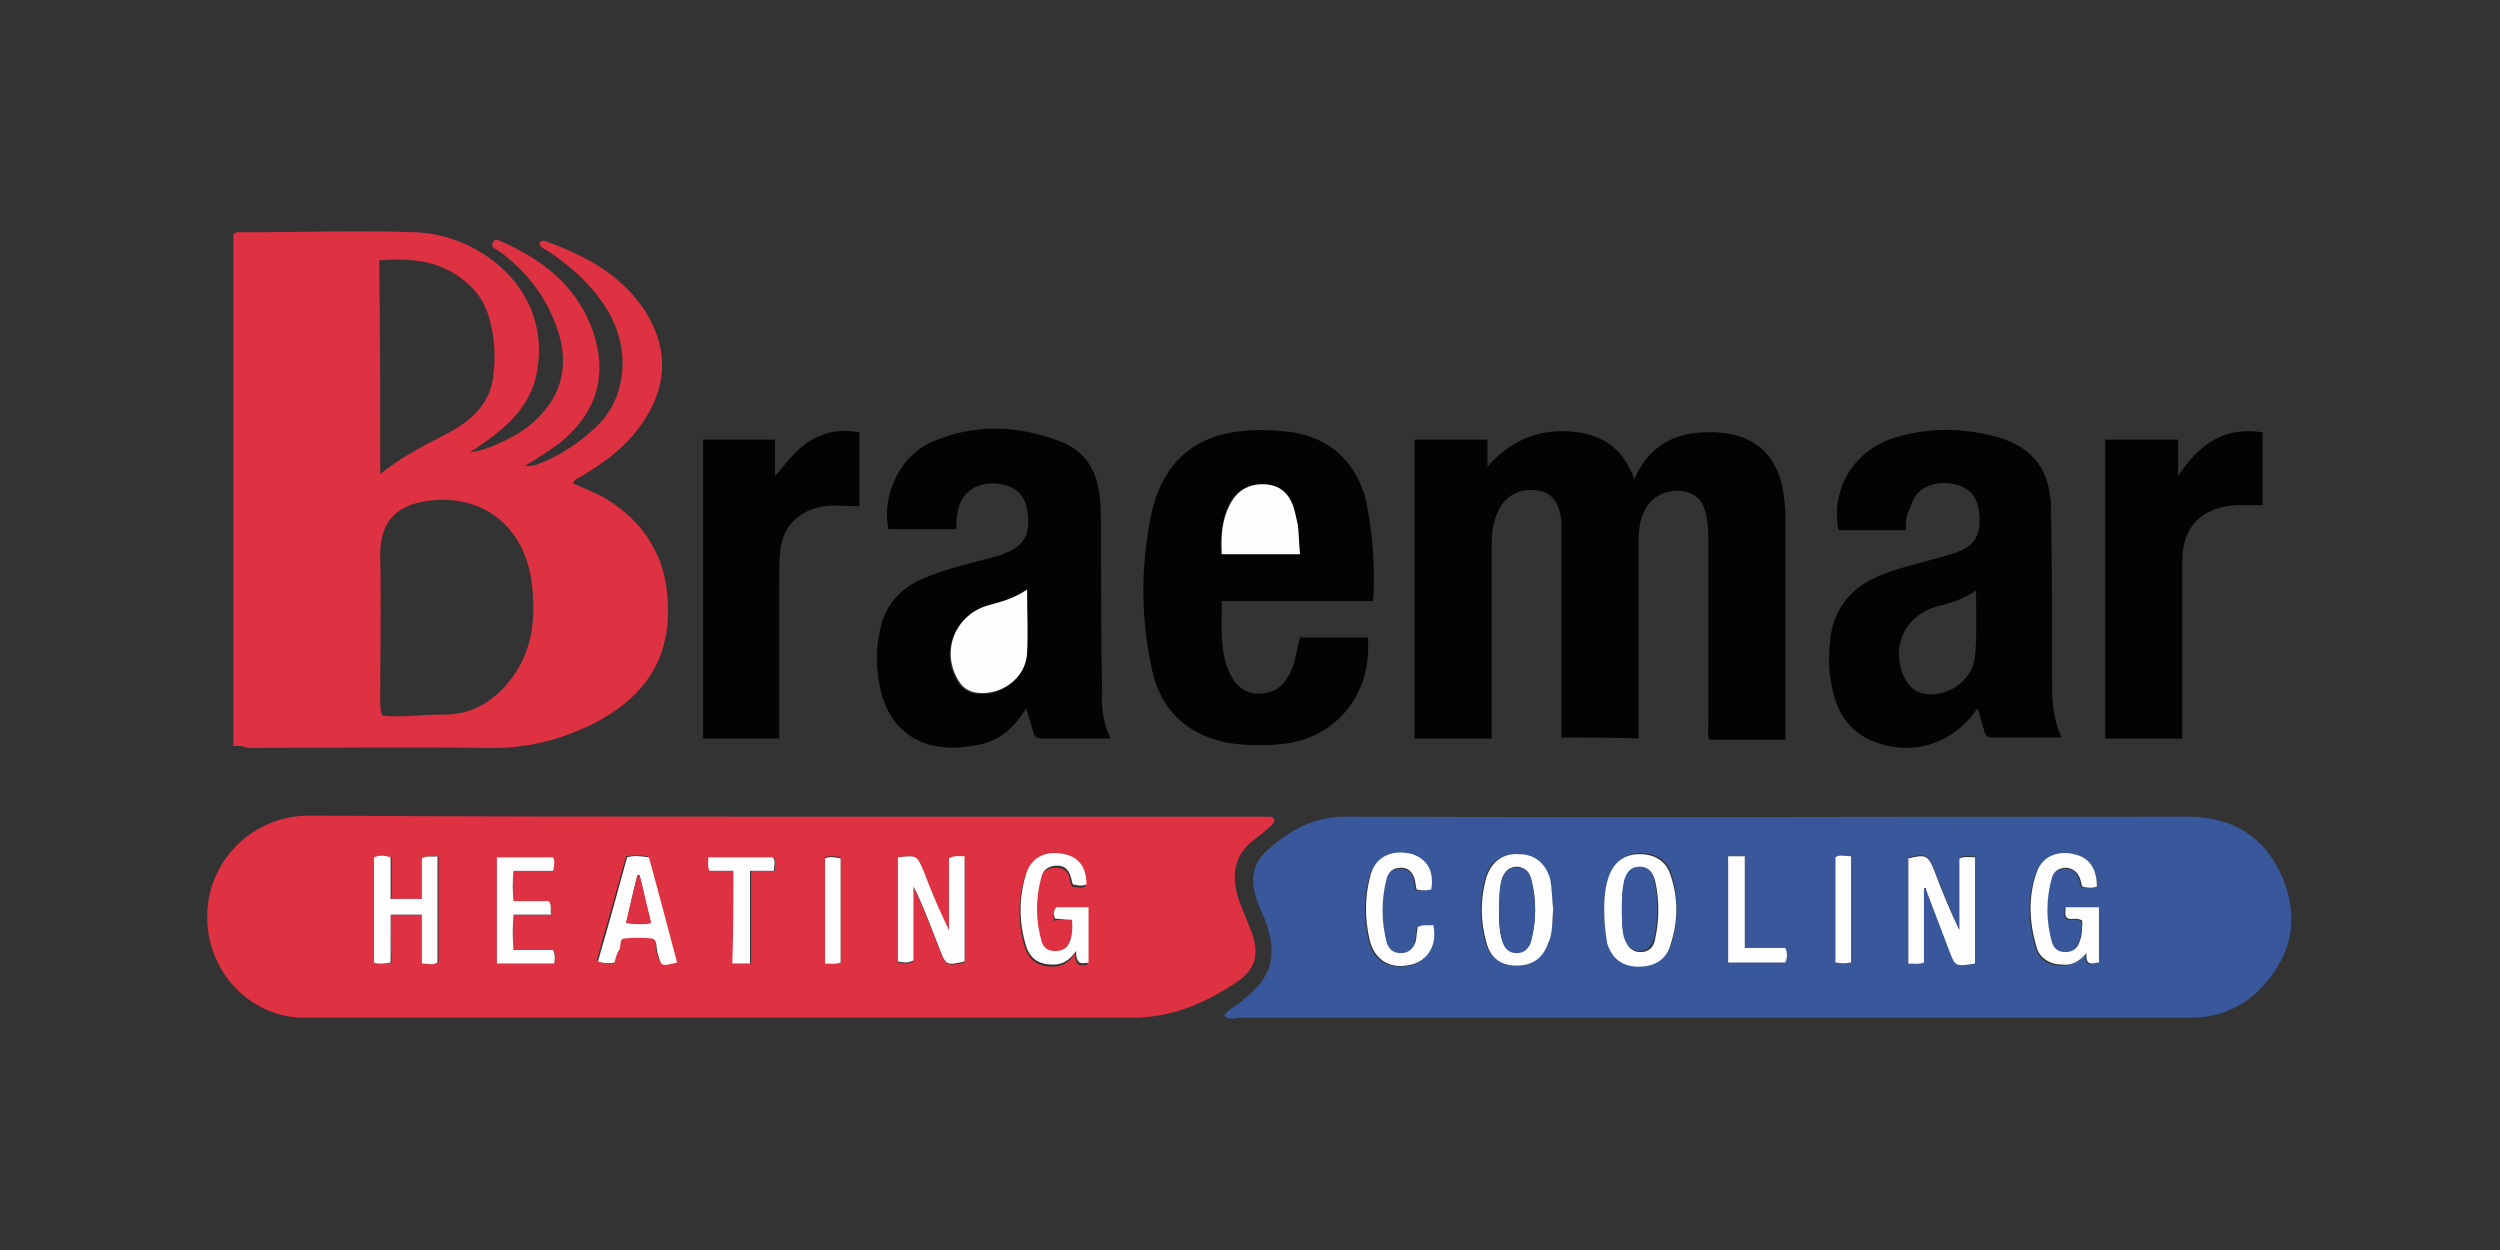
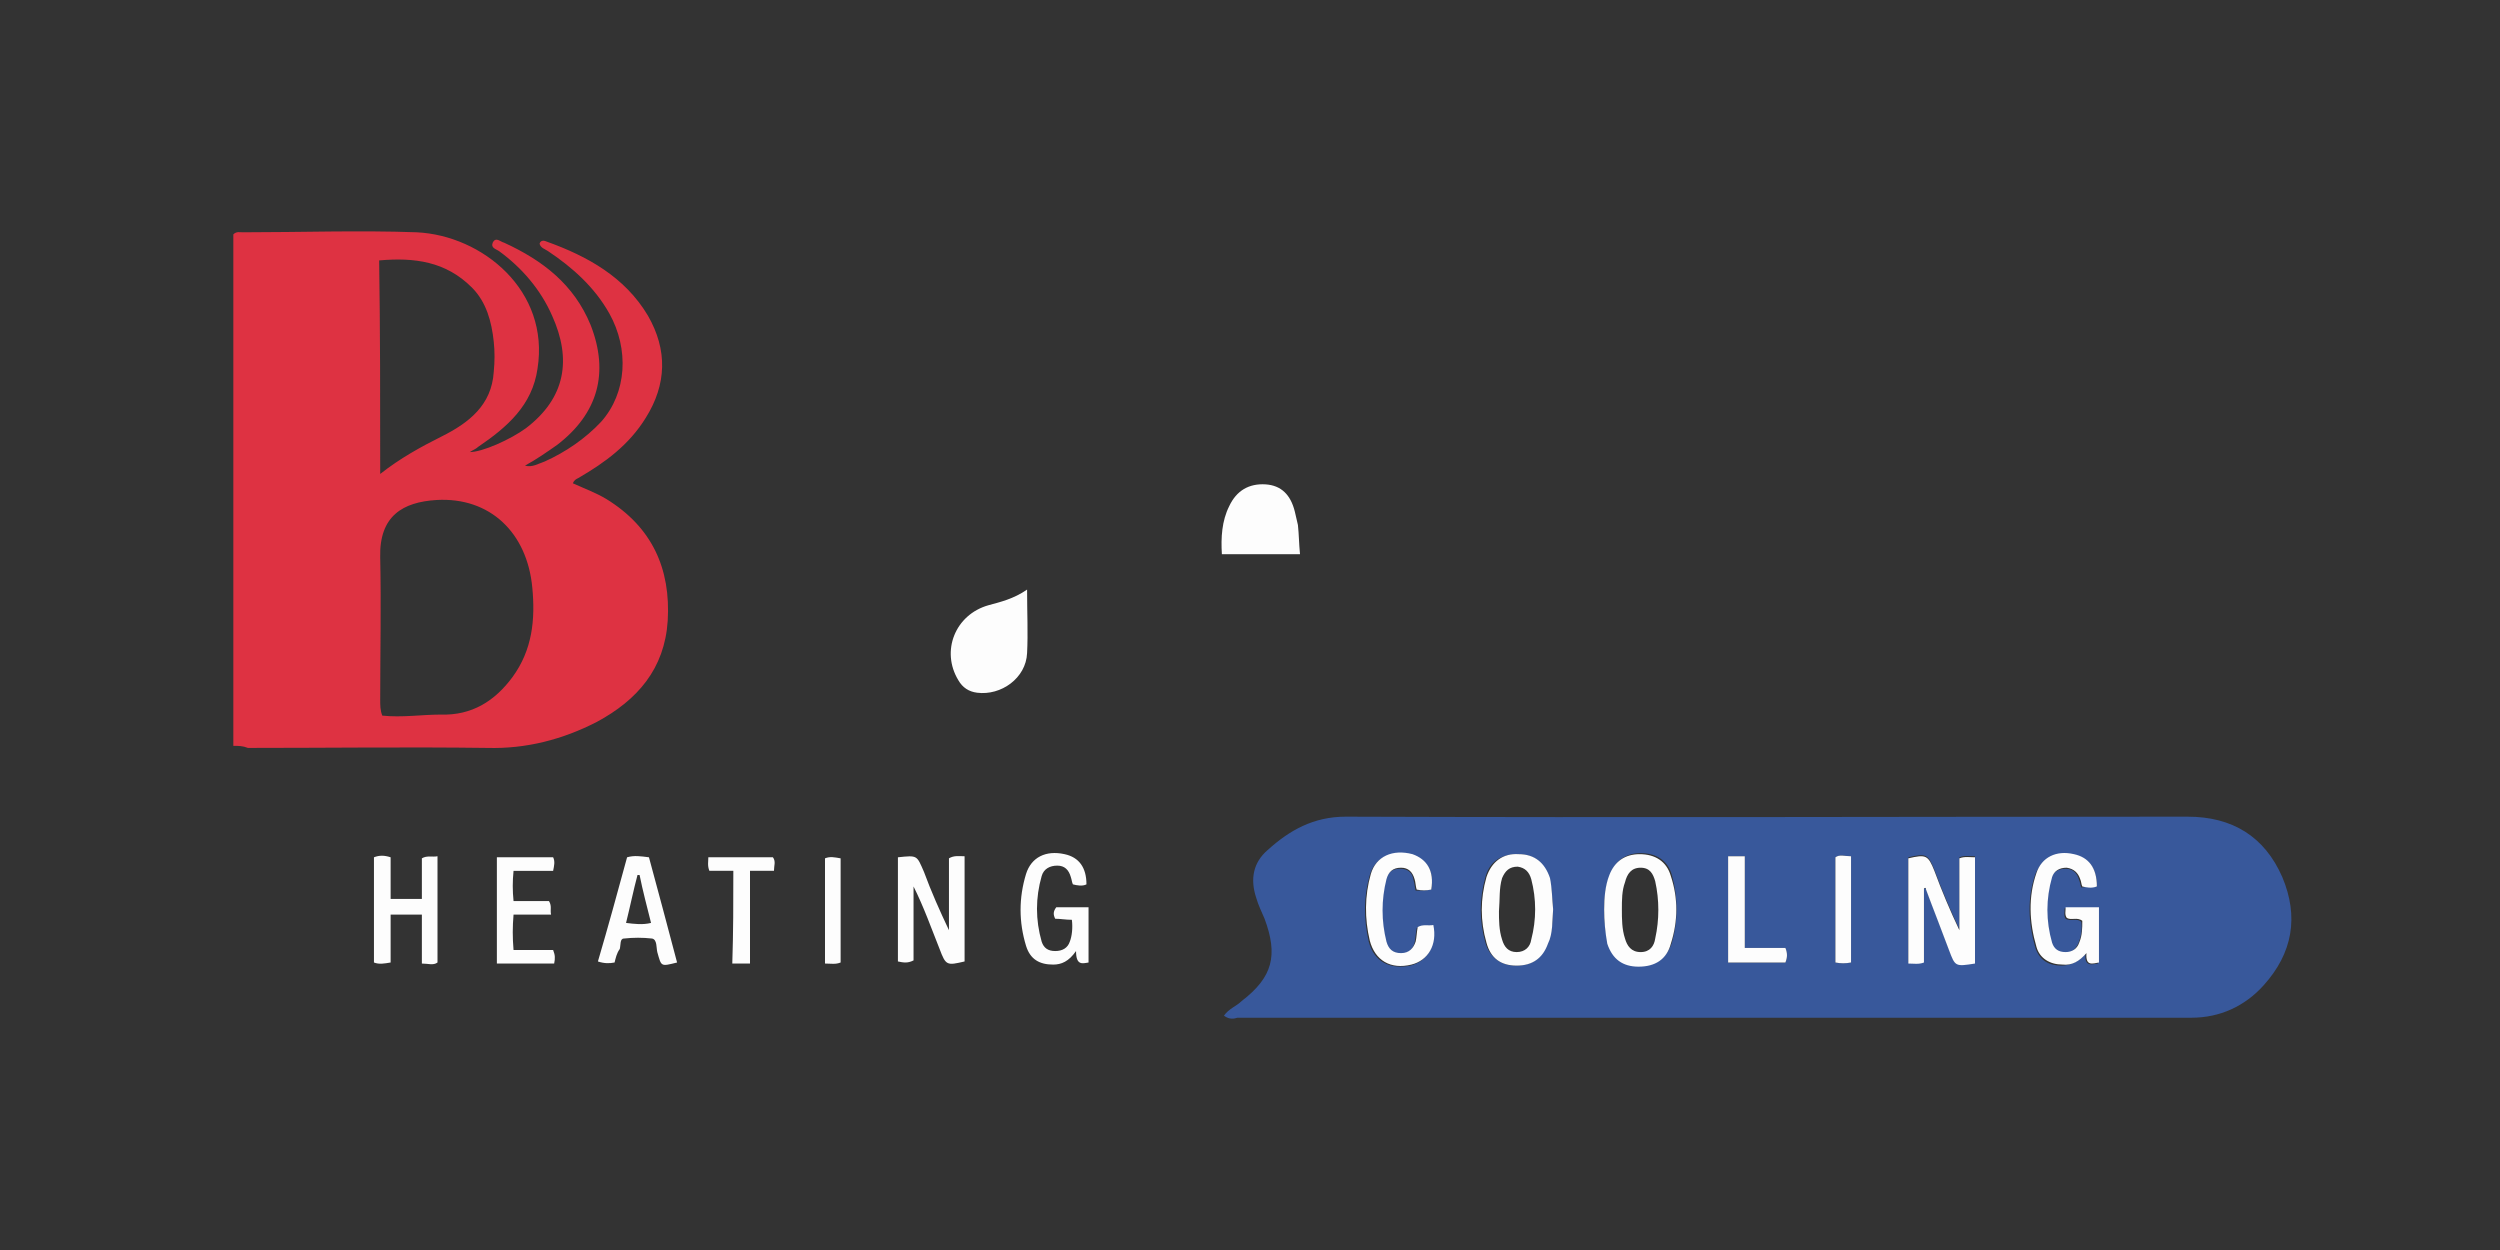
<svg xmlns="http://www.w3.org/2000/svg" version="1.1" id="Layer_1" x="0" y="0" viewBox="0 0 240 120" xml:space="preserve">
  <rect x="0" y="0" width="240" height="120" fill="#333333" stroke="none" />
  <style>.st0{fill:#de3242}.st1{fill:#38589b}.st2{fill:#030303}.st3{fill:#fdfdfd}</style>
-   <path class="st0" d="M75.4 78.4H121.7c.2 0 .5 0 .6.2.1.3-.1.5-.3.7-.5.4-1 .9-1.6 1.3-2.1 1.6-2.2 3.7-1.4 6l1.2 3c.7 2.1.3 3.5-1.5 4.7-3 2-6.2 3.4-10 3.4H29.2c-5.1 0-9.2-4.3-9.3-9.4-.2-5.3 4.1-10.1 10-10 15.3.1 30.4.1 45.5.1zm10.8 3.9v10.1c.5.1.9.2 1.5-.1v-7.1c1 2 1.7 4 2.5 6 .6 1.5.7 1.6 2.4 1.2V82.3c-.5 0-1-.2-1.5.2v6.9c-1-1.8-1.7-3.7-2.4-5.6-.7-1.7-.6-1.7-2.5-1.5zm-48.7 5.5h3.1v4.7c.6 0 1.1.2 1.5-.1V82.2c-.5 0-1-.1-1.5.2v3.9h-3v-4c-.6-.1-1.1-.2-1.6 0v10.1c.5.2 1 .1 1.6 0-.1-1.5-.1-3.1-.1-4.6zm65.4.5c.1.8 0 1.6-.3 2.3-.3.6-.8.9-1.4.9-.6 0-1.1-.3-1.3-.9-.6-2.1-.6-4.2 0-6.3.2-.7.7-1 1.5-1 .7 0 1.2.4 1.3 1.1 0 .2.1.4.2.7.5.1.9.2 1.3 0 0-1.6-.7-2.6-2.1-2.9-1.8-.4-3.2.3-3.7 1.9-.7 2.3-.7 4.6 0 6.9.4 1.2 1.3 1.8 2.6 1.8.9 0 1.6-.3 2.2-1.3 0 1.4.6 1.2 1.2 1.1v-5.3H101.3c-.2.4-.2.7-.1 1.1.6-.2 1.1-.1 1.7-.1zM59 92.4c.1-.5.2-.9.4-1.4.1-.3 0-.9.4-1 .9-.1 1.8-.2 2.7 0 .6.1.4.8.5 1.3.4 1.4.4 1.4 1.9 1-.9-3.4-1.8-6.7-2.7-10.1-.8-.1-1.4-.1-2.1 0-.9 3.3-1.9 6.7-2.8 10 .7.4 1.2.3 1.7.2zm-9.7-4.6h3.6c-.1-.5.1-.9-.2-1.3h-3.4c-.1-1-.1-1.9 0-2.9h3.8c.1-.5.1-.9 0-1.3h-5.4v10.2h5.5c.1-.4.2-.8-.1-1.3h-3.8c-.1-1.2-.1-2.2 0-3.4zm21.1-4.2v8.9h1.7v-8.9h2.3c0-.5.1-.9-.1-1.3h-6.2c0 .5-.1.8.1 1.3h2.2zm10.3 8.8V82.3c-.5-.1-1-.2-1.5 0v10.1c.5.1 1 .1 1.5 0z" />
  <path class="st1" d="M117.5 97.5c.5-.7 1.2-.9 1.7-1.4 3-2.3 3.5-4.4 2.2-7.9-.3-.7-.6-1.3-.8-2-.6-1.8-.3-3.4 1.1-4.6 2.1-1.9 4.4-3.2 7.5-3.2 26.9.1 53.9 0 80.8 0 4.3 0 7.4 1.9 9.1 5.8 1.6 3.8 1 7.3-1.8 10.4-1.8 2-4.2 3.1-6.9 3.1h-91.6c-.3.1-.8.2-1.3-.2zm67.2-12.2h.2c.7 1.9 1.5 3.9 2.2 5.8.6 1.6.6 1.6 2.5 1.3V82.2c-.5 0-1-.1-1.5.1v6.9c-.9-1.9-1.7-3.8-2.4-5.7-.6-1.5-.8-1.6-2.5-1.2v10.1c.5.1 1 .1 1.5-.1v-7zm16.6-.2c0-1.8-.8-2.7-2.3-3-1.6-.3-3 .3-3.6 1.8-.8 2.3-.7 4.7 0 7.1.4 1.2 1.3 1.7 2.5 1.7.9 0 1.6-.4 2.3-1.1-.1 1.2.6 1 1.2.9v-5.3h-3.2c0 .4-.1.7.1 1 .5.3 1.1-.1 1.5.3.1.7 0 1.4-.3 2.1-.3.6-.7.9-1.3.9-.7 0-1.1-.3-1.3-.9-.6-2.1-.6-4.2 0-6.3.2-.6.7-.9 1.4-.9s1.1.4 1.3 1.1c.1.2.1.5.2.7.6-.1 1 0 1.5-.1zM154 87.3c0 1.1.1 2.2.4 3.2.5 1.4 1.5 2.2 3 2.2s2.6-.7 3.1-2.2c.6-2.1.6-4.3 0-6.5-.4-1.4-1.5-2.1-3-2.1-1.4 0-2.4.7-2.9 2-.5 1.2-.6 2.3-.6 3.4zm-4.9 0c-.1-1-.1-2-.4-3-.5-1.5-1.4-2.3-3-2.3s-2.7.7-3.1 2.2c-.6 2.1-.6 4.2 0 6.3.4 1.4 1.5 2.2 2.9 2.2 1.5 0 2.5-.6 3-2.1.6-1 .5-2.2.6-3.3zm-11.7-1.9c.3-1.8-.4-2.9-1.9-3.3-1.9-.5-3.5.2-4 1.9-.6 2.1-.6 4.2-.1 6.4.5 1.9 2 2.7 4 2.3 1.6-.4 2.5-1.9 2.1-3.8-.5.1-1-.2-1.5.2-.1.5-.1.9-.2 1.4-.2.7-.6 1.1-1.4 1.1-.8 0-1.2-.4-1.4-1.1-.5-2-.5-4 0-6 .2-.7.6-1.1 1.4-1.1.8 0 1.2.4 1.3 1.1.1.3.1.6.2 1 .6 0 1 0 1.5-.1zm28.5 7h5.5c.2-.5.2-.8 0-1.4h-3.9v-8.8h-1.6v10.2zm11.8 0V82.2c-.6 0-1-.2-1.5.1v10.1c.5.1.9.1 1.5 0z" />
-   <path class="st0" d="M22.4 71.6V22.5c.3-.3.6-.2.9-.2 5.6 0 11.2-.2 16.7 0 6.3.3 12.8 5.6 11.6 13.1-.5 3.5-2.9 5.6-5.7 7.5-.2.2-.5.3-.8.5 1.2 0 3.9-1.2 5.4-2.3 3.8-2.9 4.4-6.6 2.5-10.8-1.1-2.5-2.9-4.6-5.1-6.2-.3-.2-.8-.3-.6-.8.3-.6.7-.1 1.1 0 3.7 1.7 6.7 4 8.3 7.9 1.8 4.6.7 8.5-3.2 11.5-1 .7-2 1.4-3.1 2 .7.2 1.3-.2 1.9-.4 2-.9 3.9-2.2 5.4-3.8 2.5-2.8 2.7-7 .8-10.4-1.4-2.5-3.5-4.4-5.9-6-.3-.2-.7-.3-.8-.7.1-.4.5-.3.7-.2 3.9 1.4 7.5 3.4 9.7 7.1 1.9 3.3 1.8 6.6-.2 9.8-1.6 2.6-3.9 4.3-6.5 5.8-.2.1-.4.2-.5.5 1.1.5 2.2.9 3.2 1.5 4.4 2.7 6.2 6.7 5.9 11.7-.3 4.6-2.9 7.6-6.8 9.7-3.3 1.7-6.8 2.6-10.5 2.5-7.7-.1-15.4 0-23 0-.5-.2-.9-.2-1.4-.2zm14.3-2.9c1.9.2 3.8-.1 5.6-.1 3 .1 5.2-1.3 6.9-3.6 1.9-2.6 2.2-5.5 1.9-8.6-.5-5.3-4.1-8.7-9.2-8.4-3.2.2-5.5 1.5-5.4 5.5.1 4.6 0 9.1 0 13.7 0 .5 0 1 .2 1.5zm-.2-23.2c1.9-1.5 3.9-2.6 5.9-3.6 2.6-1.3 4.8-3 5-6.2.1-1 .1-2 0-2.9-.2-1.9-.7-3.8-2.1-5.2-2.5-2.5-5.5-2.9-8.9-2.6.1 6.7.1 13.5.1 20.5z" />
-   <path class="st2" d="M149.9 70.8V51.6 50c-.2-1.7-.9-2.7-2.2-2.9-1.6-.3-3.1.4-3.8 1.8-.5 1-.7 2.1-.7 3.2v18.8h-7.4V42.2h7v2.6c2-2.3 4.5-3.5 7.5-3.4 3.1.1 5.4 1.3 6.6 4.6 1.3-3 3.6-4.4 6.7-4.5 4.6-.2 7.3 2 7.7 6.6.1.6.1 1.1.1 1.7V71h-7.3c-.2-.5-.1-1-.1-1.4V51.5c0-.5 0-.9-.1-1.4-.2-1.7-.8-2.6-2.1-2.9-1.5-.3-3.1.3-3.8 1.6-.6 1-.7 2.2-.7 3.4v18.7c-2.4-.1-4.9-.1-7.4-.1zM183 50.9h-6.5c-.8-4.1 1.6-7.9 5.8-9 3.2-.9 6.4-.8 9.6.1 3.3 1 5 3.2 5 7 .1 5.5.1 11.1.1 16.6 0 1.7.1 3.4.9 5.2h-6.7c-.5 0-.6-.3-.7-.6l-.6-2.1c-.1 0-.2 0-.2.1-2.2 3.1-5.9 4.4-9.5 3.1-3-1-4.1-3.4-4.5-6.3-.2-1.2-.1-2.5 0-3.7.4-3 2.1-5 4.9-6.1 2.2-.9 4.5-1.3 6.7-2 2.3-.7 2.9-1.7 2.7-4-.2-1.7-1.1-2.6-2.9-2.8-1.9-.2-3.3.7-3.7 2.3-.4.7-.5 1.4-.4 2.2zm6.7 5.8c-1.2.8-2.4 1.2-3.7 1.5-3.2.9-4.6 4-3.1 7 .4.7.9 1.2 1.8 1.4 2.3.4 4.7-1.3 4.9-3.6.2-2 .1-4.1.1-6.3zM106.6 70.9H100c-.5 0-.7-.2-.8-.6-.2-.7-.4-1.4-.7-2.3-1 1.7-2.3 2.9-4.1 3.4-1.4.3-2.8.5-4.1.3-3.2-.4-5.3-2.6-5.9-6.1-.3-1.6-.3-3.2 0-4.7.4-2.6 1.9-4.4 4.3-5.4 2.1-.9 4.4-1.4 6.6-2 .4-.1.8-.2 1.2-.4 1.9-.7 2.5-2 2.1-4.2-.3-1.7-1.5-2.5-3.5-2.5-1.8.1-3 1.2-3.2 3-.1.4-.1.9-.1 1.4h-6.5c-.7-3.1 1-6.9 4-8.3 4.2-1.9 8.6-1.7 12.8 0 2.3 1 3.3 3 3.5 5.4.1 1.3.1 2.7.1 4.1 0 4.8 0 9.6.1 14.3-.1 1.6.1 3.1.8 4.6zm-8-14.3c-1.3.8-2.5 1.2-3.8 1.6-3.2.9-4.6 4.4-2.9 7.2.4.7 1 1.1 1.8 1.2 2.4.3 4.7-1.4 4.8-3.8.2-2 .1-4 .1-6.2zM131.8 57.7h-14.5c0 2.2-.2 4.3.5 6.3s2 2.9 3.8 2.5c1.2-.2 1.9-1.1 2.4-2.2.4-1 .5-2 .8-3.1h6.5c.5 5.2-2.9 9.6-8 10.2-1.8.2-3.7.2-5.5-.1-3.9-.8-6.4-3.2-7.2-7-1.1-4.9-1.1-9.9-.1-14.8 1.2-5.7 4.9-8.4 11.1-8.2.8 0 1.7.1 2.5.2 3.6.6 5.8 2.7 6.9 6 .7 2.7 1.1 7.3.8 10.2zm-7-4.5c-.1-1-.2-1.9-.3-2.8-.1-.4-.1-.9-.3-1.3-.4-1.6-1.4-2.5-2.8-2.6-1.6-.1-2.8.6-3.5 2.1-.7 1.5-.7 3-.7 4.6h7.6zM209.1 45.7c1.9-2.9 4.3-4.8 8.1-4.2v7h-2.4c-3.3.1-5.3 2-5.3 5.3v17.1h-7.4V42.2h7v3.5zM82.5 48.6c-1.4 0-2.7-.2-3.9.1-2.1.5-3.5 2-3.7 4.2-.1 1.2-.1 2.4-.1 3.6v14.4h-7.3V42.2h6.9v3.5c1.1-1.2 2-2.6 3.4-3.4 1.5-.9 3-1.1 4.7-.8v7.1z" />
+   <path class="st0" d="M22.4 71.6V22.5c.3-.3.6-.2.9-.2 5.6 0 11.2-.2 16.7 0 6.3.3 12.8 5.6 11.6 13.1-.5 3.5-2.9 5.6-5.7 7.5-.2.2-.5.3-.8.5 1.2 0 3.9-1.2 5.4-2.3 3.8-2.9 4.4-6.6 2.5-10.8-1.1-2.5-2.9-4.6-5.1-6.2-.3-.2-.8-.3-.6-.8.3-.6.7-.1 1.1 0 3.7 1.7 6.7 4 8.3 7.9 1.8 4.6.7 8.5-3.2 11.5-1 .7-2 1.4-3.1 2 .7.2 1.3-.2 1.9-.4 2-.9 3.9-2.2 5.4-3.8 2.5-2.8 2.7-7 .8-10.4-1.4-2.5-3.5-4.4-5.9-6-.3-.2-.7-.3-.8-.7.1-.4.5-.3.7-.2 3.9 1.4 7.5 3.4 9.7 7.1 1.9 3.3 1.8 6.6-.2 9.8-1.6 2.6-3.9 4.3-6.5 5.8-.2.1-.4.2-.5.5 1.1.5 2.2.9 3.2 1.5 4.4 2.7 6.2 6.7 5.9 11.7-.3 4.6-2.9 7.6-6.8 9.7-3.3 1.7-6.8 2.6-10.5 2.5-7.7-.1-15.4 0-23 0-.5-.2-.9-.2-1.4-.2zm14.3-2.9c1.9.2 3.8-.1 5.6-.1 3 .1 5.2-1.3 6.9-3.6 1.9-2.6 2.2-5.5 1.9-8.6-.5-5.3-4.1-8.7-9.2-8.4-3.2.2-5.5 1.5-5.4 5.5.1 4.6 0 9.1 0 13.7 0 .5 0 1 .2 1.5zm-.2-23.2c1.9-1.5 3.9-2.6 5.9-3.6 2.6-1.3 4.8-3 5-6.2.1-1 .1-2 0-2.9-.2-1.9-.7-3.8-2.1-5.2-2.5-2.5-5.5-2.9-8.9-2.6.1 6.7.1 13.5.1 20.5" />
  <path class="st3" d="M86.2 82.3c1.9-.2 1.8-.2 2.5 1.4.7 1.9 1.5 3.7 2.4 5.6v-6.9c.5-.3 1-.2 1.5-.2v10.1c-1.7.4-1.8.4-2.4-1.2-.8-2-1.5-4-2.5-6v7.1c-.6.3-1 .2-1.5.1v-10zM37.5 87.8v4.6c-.6.1-1.1.2-1.6 0V82.3c.5-.2 1-.2 1.6 0v4h3v-3.9c.5-.3 1-.1 1.5-.2v10.2c-.4.3-.9.1-1.5.1v-4.7h-3zM102.9 88.3c-.6 0-1.1-.1-1.6-.1-.2-.4-.2-.7.1-1.1H104.5v5.3c-.6.1-1.2.3-1.2-1.1-.7 1-1.4 1.3-2.2 1.3-1.3 0-2.2-.5-2.6-1.8-.7-2.3-.7-4.6 0-6.9.5-1.6 1.9-2.3 3.7-1.9 1.4.3 2.1 1.3 2.1 2.9-.4.2-.9.1-1.3 0-.1-.2-.1-.4-.2-.7-.2-.7-.6-1.1-1.3-1.1-.7 0-1.3.3-1.5 1-.6 2.1-.6 4.2 0 6.3.2.6.6.9 1.3.9.7 0 1.2-.3 1.4-.9.2-.5.3-1.3.2-2.1zM59 92.4c-.5.1-1 .1-1.6-.1 1-3.4 1.9-6.7 2.8-10 .7-.2 1.3-.1 2.1 0 .9 3.3 1.8 6.7 2.7 10.1-1.6.4-1.5.4-1.9-1-.1-.4 0-1.2-.5-1.3-.9-.1-1.8-.1-2.7 0-.4 0-.3.6-.4 1-.3.4-.4.9-.5 1.3zm2.4-8.4h-.2c-.4 1.5-.7 3-1.1 4.6.8.1 1.6.2 2.4 0-.4-1.6-.8-3.1-1.1-4.6zM49.3 87.8c-.1 1.2-.1 2.2 0 3.4h3.8c.2.5.2.8.1 1.3h-5.5V82.3h5.4c.2.4.1.8 0 1.3h-3.8c-.1 1-.1 1.9 0 2.9h3.4c.3.5.1.8.2 1.3h-3.6zM70.4 83.6h-2.3c-.2-.5-.1-.9-.1-1.3h6.2c.3.4.1.8.1 1.3H72v8.9h-1.7c.1-3 .1-5.9.1-8.9zM80.7 92.4c-.5.2-.9.1-1.5.1V82.4c.5-.2.9-.1 1.5 0v10zM184.7 85.3v7.1c-.5.2-1 .1-1.5.1V82.4c1.7-.4 1.9-.3 2.5 1.2.7 1.9 1.5 3.8 2.4 5.7v-6.9c.5-.2 1-.1 1.5-.1v10.2c-1.9.3-1.9.3-2.5-1.3-.7-1.9-1.5-3.9-2.2-5.8 0-.2-.1-.2-.2-.1zM201.3 85.1c-.5.2-1 .1-1.4 0-.1-.2-.1-.5-.2-.7-.2-.6-.6-1-1.3-1.1-.7 0-1.2.3-1.4.9-.6 2.1-.6 4.2 0 6.3.2.6.6.9 1.3.9.6 0 1.1-.3 1.3-.9.3-.7.3-1.4.3-2.1-.5-.4-1.1 0-1.5-.3-.2-.3-.1-.6-.1-1h3.2v5.3c-.6.1-1.3.4-1.2-.9-.7.8-1.4 1.2-2.3 1.1-1.2 0-2.2-.6-2.5-1.7-.7-2.4-.8-4.8 0-7.1.5-1.5 1.9-2.2 3.6-1.8 1.4.3 2.2 1.3 2.2 3.1zM154 87.3c0-1.1.1-2.3.5-3.3.5-1.3 1.5-2 2.9-2 1.5 0 2.6.7 3 2.1.7 2.1.7 4.3 0 6.5-.4 1.5-1.5 2.2-3.1 2.2-1.5 0-2.5-.7-3-2.2-.2-1.1-.3-2.2-.3-3.3zm1.7 0c0 .9 0 1.9.3 2.8.2.7.6 1.3 1.5 1.3s1.3-.6 1.4-1.3c.4-1.8.4-3.7 0-5.5-.2-.7-.5-1.3-1.4-1.3-.9 0-1.3.6-1.5 1.4-.3.8-.3 1.7-.3 2.6zM149.1 87.3c-.1 1.1 0 2.3-.5 3.3-.5 1.4-1.5 2.1-3 2.1s-2.5-.7-2.9-2.2c-.6-2.1-.6-4.2 0-6.3.5-1.5 1.6-2.3 3.1-2.2 1.5 0 2.5.8 3 2.3.2 1 .2 2 .3 3zm-5.2.2c0 .8 0 1.8.3 2.7.2.7.6 1.2 1.4 1.2.8 0 1.3-.5 1.4-1.2.5-1.9.5-3.9 0-5.8-.2-.7-.6-1.1-1.3-1.2-.8 0-1.2.4-1.5 1.1-.3 1-.2 2-.3 3.2zM137.4 85.4c-.5.1-.9.1-1.4 0-.1-.3-.1-.7-.2-1-.2-.7-.6-1.1-1.3-1.1-.8 0-1.2.4-1.4 1.1-.5 2-.5 4 0 6 .2.7.6 1.1 1.4 1.1.8 0 1.2-.5 1.4-1.1.1-.4.1-.9.2-1.4.5-.3 1-.1 1.5-.2.4 1.9-.5 3.4-2.1 3.8-2 .5-3.5-.4-4-2.3-.5-2.1-.5-4.3.1-6.4.5-1.7 2.1-2.4 4-1.9 1.4.5 2.1 1.6 1.8 3.4zM165.9 92.4V82.2h1.6V91h3.9c.2.5.2.9 0 1.4h-5.5zM177.7 92.4c-.5.1-1 .1-1.5 0V82.3c.4-.3.9-.1 1.5-.1v10.2zM98.6 56.6c0 2.2.1 4.2 0 6.1-.1 2.4-2.5 4.1-4.8 3.8-.8-.1-1.4-.5-1.8-1.2-1.7-2.8-.3-6.3 2.9-7.2 1.1-.3 2.4-.6 3.7-1.5zM124.8 53.2h-7.5c-.1-1.6 0-3.2.7-4.6.7-1.5 1.9-2.2 3.5-2.1 1.5.1 2.4 1 2.8 2.6.1.4.2.9.3 1.3.1.9.1 1.8.2 2.8z" />
-   <path class="st0" d="M61.4 84c.4 1.5.7 3 1.1 4.6-.8.2-1.6.1-2.4 0 .4-1.6.7-3.1 1.1-4.6h.2z" />
-   <path class="st1" d="M155.7 87.3c0-.9 0-1.8.2-2.7.2-.8.6-1.4 1.5-1.4s1.3.6 1.4 1.3c.4 1.8.4 3.7 0 5.5-.2.7-.6 1.3-1.4 1.3-.9 0-1.2-.6-1.5-1.3-.2-.8-.2-1.7-.2-2.7zM143.9 87.5c0-1.1 0-2.1.3-3.1.2-.7.7-1.2 1.5-1.1.8 0 1.2.5 1.3 1.2.5 1.9.5 3.9 0 5.8-.2.7-.6 1.2-1.4 1.2-.8 0-1.2-.5-1.4-1.2-.3-1-.2-2-.3-2.8z" />
</svg>